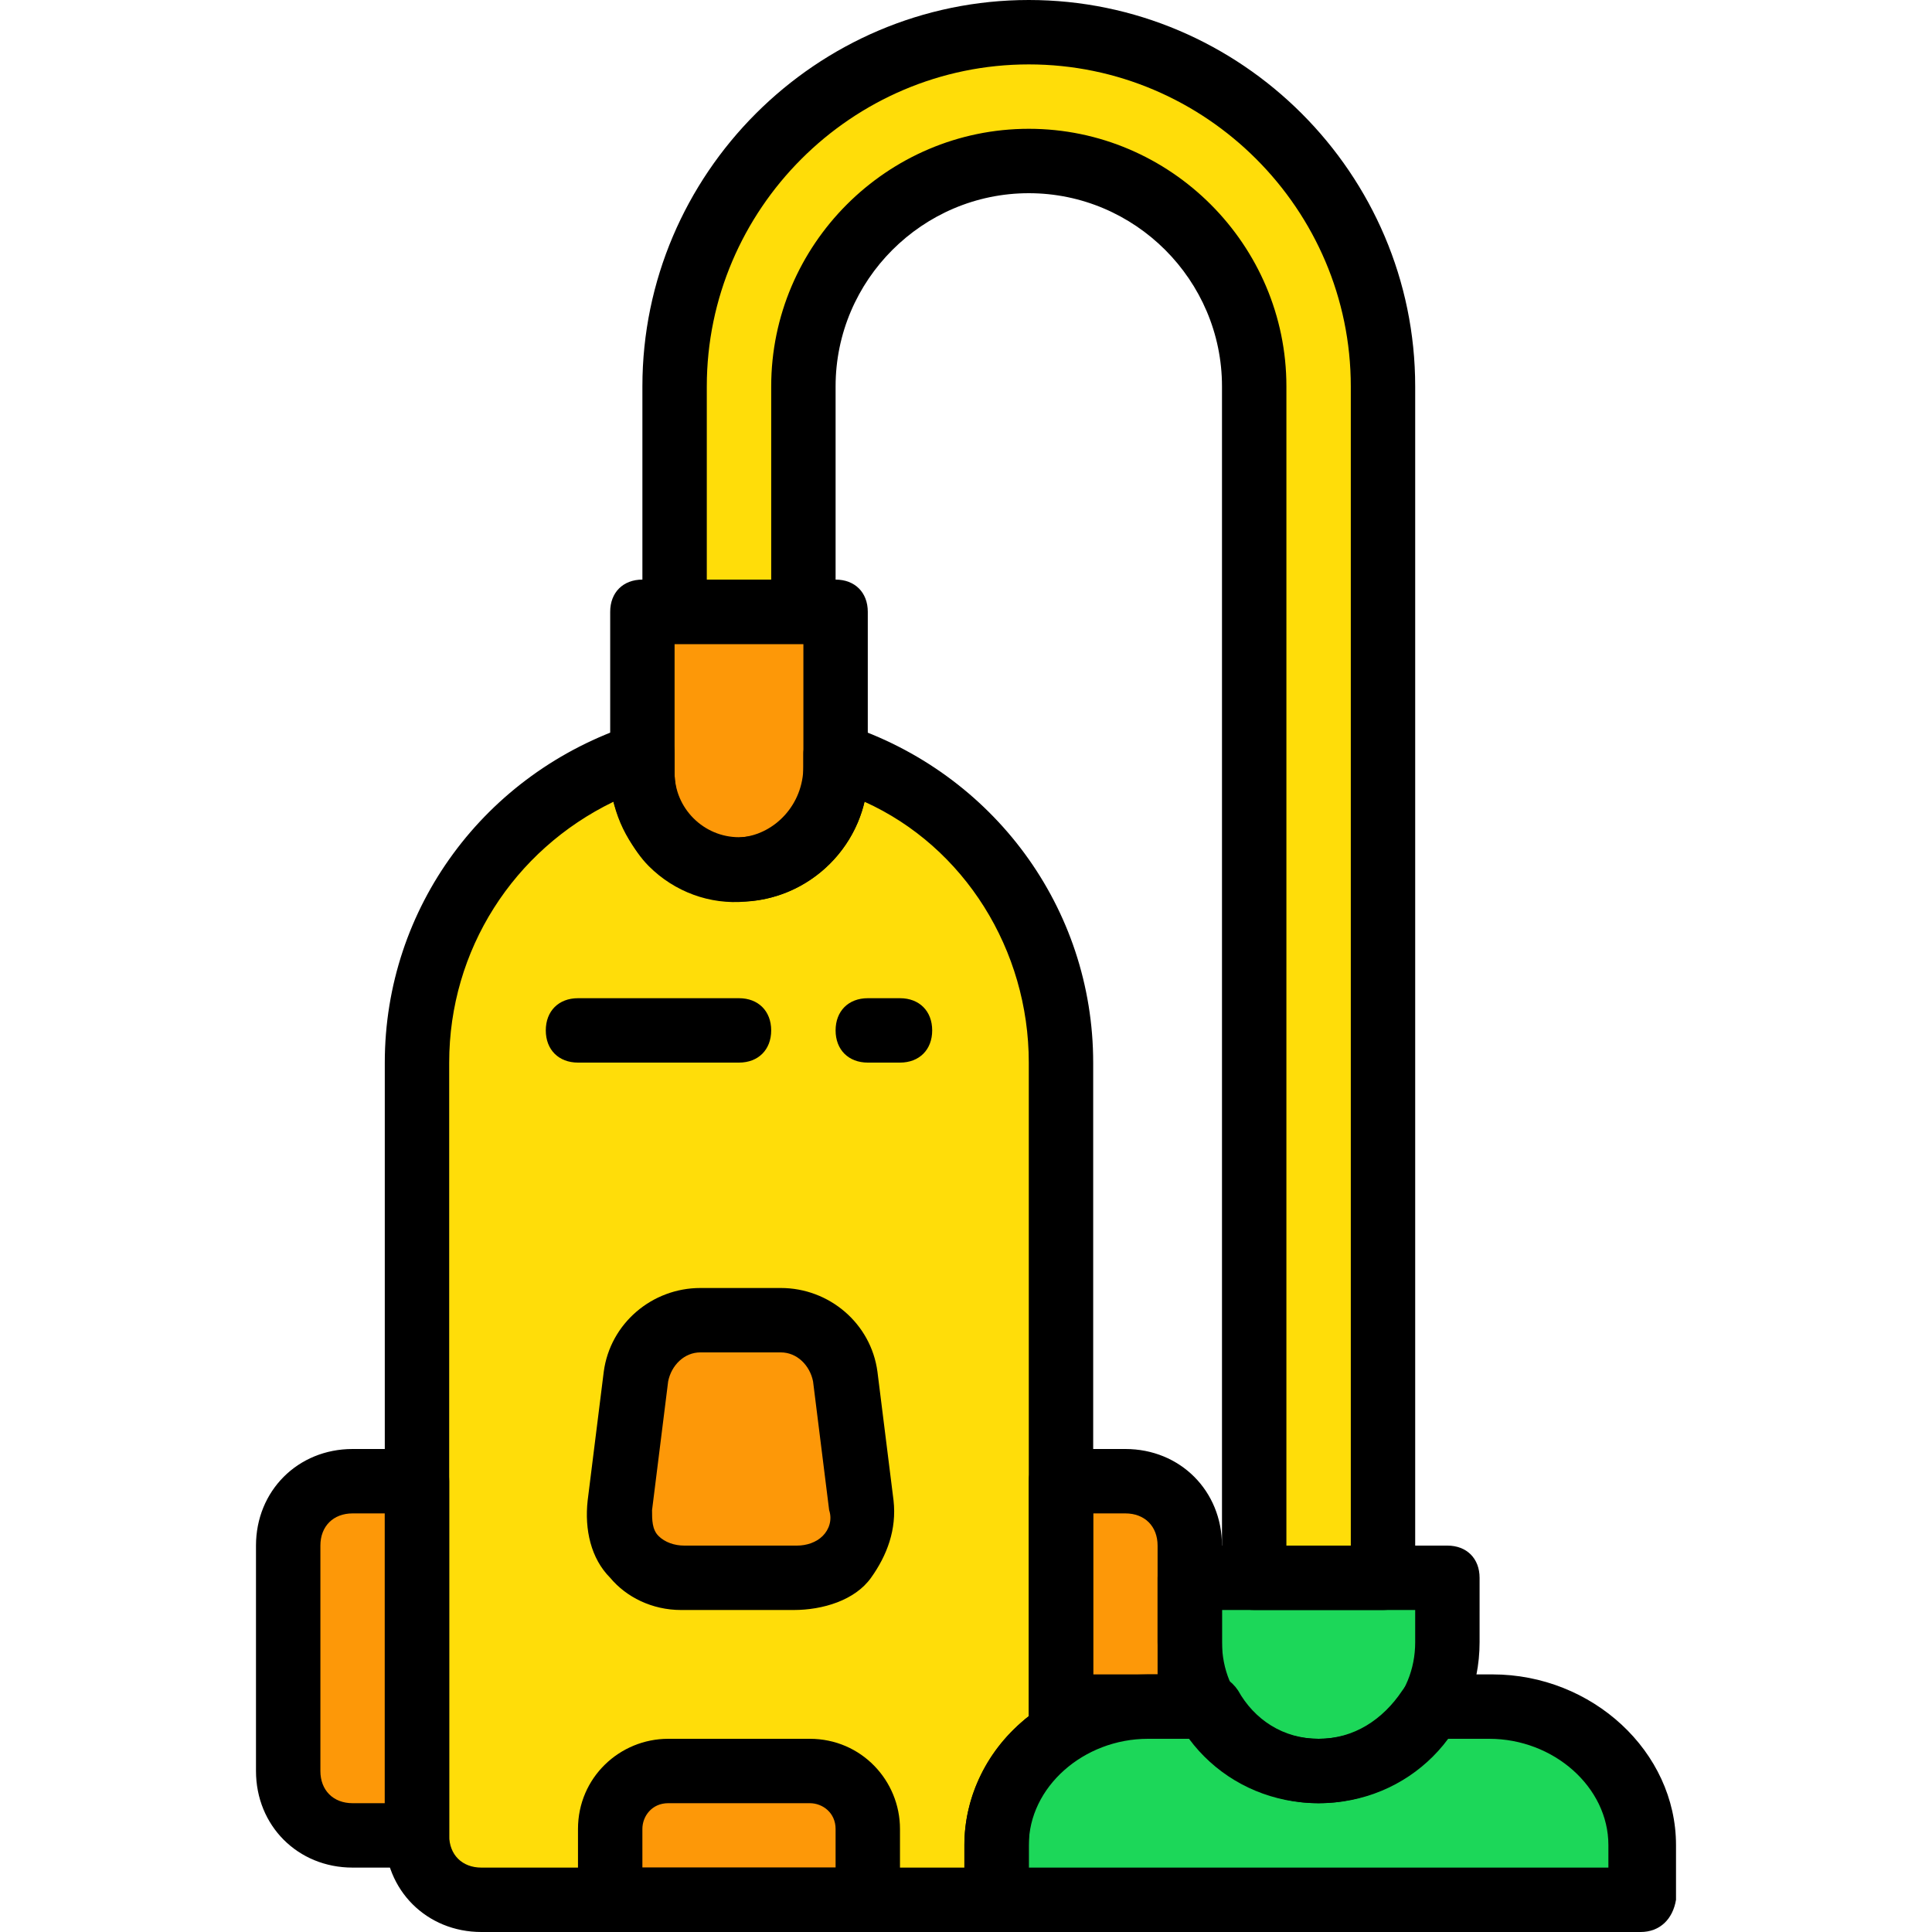
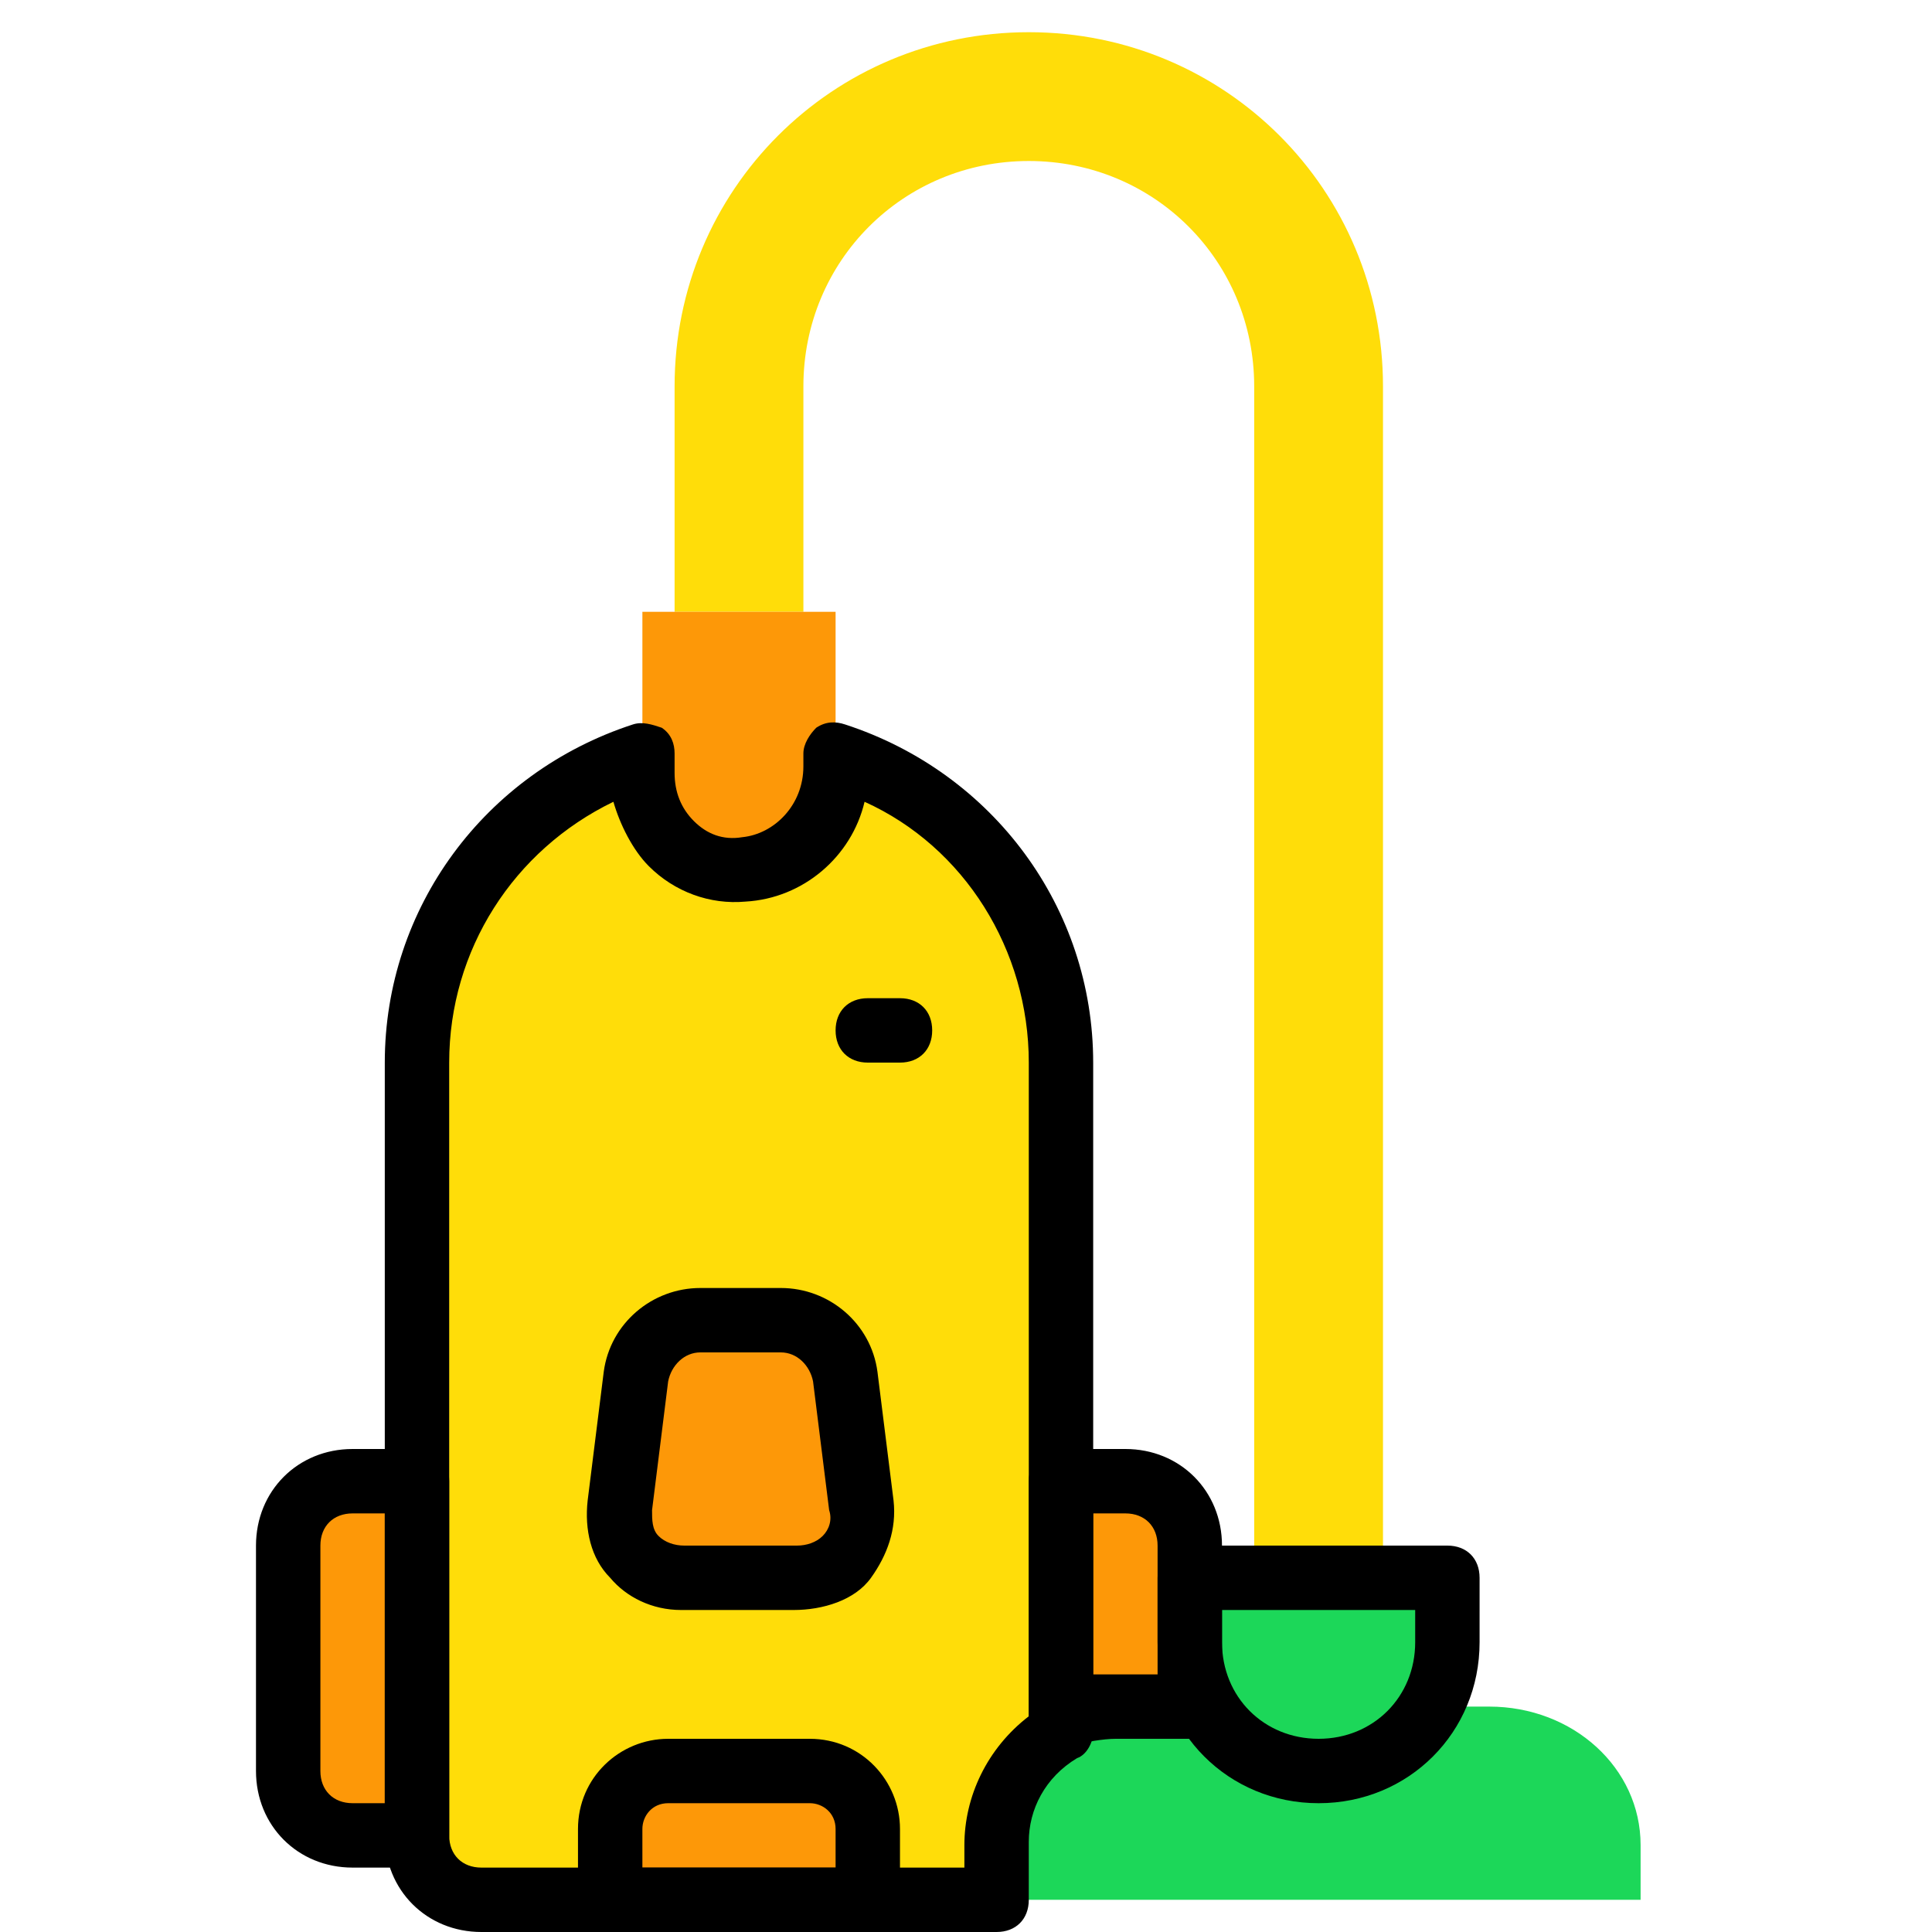
<svg xmlns="http://www.w3.org/2000/svg" version="1.1" id="Layer_1" x="0px" y="0px" viewBox="0 0 512 512" style="enable-background:new 0 0 512 512;" xml:space="preserve">
  <g transform="translate(1 1)">
    <g>
      <path style="fill:#1CD759;" d="M314.307,417.133h68.267V434.2c0,18.773-15.36,34.133-34.133,34.133s-34.133-15.36-34.133-34.133    V417.133z" />
      <path style="fill:#1CD759;" d="M393.667,451.267h-16.213c-5.973,10.24-17.067,17.067-29.013,17.067    c-12.8,0-23.893-6.827-29.013-17.067h-16.213c-22.187,0-40.107,16.213-40.107,36.693v14.507h170.667V487.96    C433.773,467.48,415.853,451.267,393.667,451.267" />
    </g>
    <path style="fill:#FFDD09;" d="M365.507,417.133h-34.133V101.4c0-33.28-26.453-59.733-59.733-59.733S211.907,68.12,211.907,101.4   v59.733h-34.133V101.4c0-52.053,41.813-93.867,93.867-93.867s93.867,41.813,93.867,93.867V417.133z" />
    <g>
      <path style="fill:#FD9808;" d="M109.507,485.4H92.44c-9.387,0-17.067-7.68-17.067-17.067V408.6c0-9.387,7.68-17.067,17.067-17.067    h17.067V485.4z" />
      <path style="fill:#FD9808;" d="M294.68,451.267h19.627V408.6c0-9.387-7.68-17.067-17.067-17.067h-17.067v62.293    C284.44,452.12,289.56,451.267,294.68,451.267" />
    </g>
    <path style="fill:#FFDD09;" d="M280.173,458.093V280.6c0-38.4-24.747-70.827-59.733-81.067v3.413   c0,13.653-10.24,26.453-23.893,27.307c-14.507,0.853-27.307-11.093-27.307-25.6v-4.267c-34.133,9.387-59.733,41.813-59.733,80.213   v204.8c0,9.387,7.68,17.067,17.067,17.067h136.533V487.96C263.107,475.16,269.933,464.92,280.173,458.093" />
    <g>
      <path style="fill:#FD9808;" d="M194.84,229.4L194.84,229.4c-14.507,0-25.6-11.093-25.6-25.6v-42.667h51.2V203.8    C220.44,218.307,209.347,229.4,194.84,229.4" />
      <path style="fill:#FD9808;" d="M228.973,502.467h-68.267v-18.773c0-8.533,6.827-15.36,15.36-15.36h37.547    c8.533,0,15.36,6.827,15.36,15.36V502.467z" />
      <path style="fill:#FD9808;" d="M209.347,417.133H179.48c-10.24,0-17.92-9.387-17.067-18.773l4.267-34.133    c0.853-8.533,8.533-15.36,17.067-15.36h21.333c8.533,0,16.213,6.827,17.067,15.36l4.267,34.133    C228.12,407.747,219.587,417.133,209.347,417.133" />
    </g>
    <path d="M109.507,493.933H92.44c-14.507,0-25.6-11.093-25.6-25.6V408.6c0-14.507,11.093-25.6,25.6-25.6h17.067   c5.12,0,8.533,3.413,8.533,8.533V485.4C118.04,490.52,114.627,493.933,109.507,493.933z M92.44,400.067   c-5.12,0-8.533,3.413-8.533,8.533v59.733c0,5.12,3.413,8.533,8.533,8.533h8.533v-76.8H92.44z" />
-     <path d="M194.84,237.933c-18.773,0-34.133-15.36-34.133-34.133v-42.667c0-5.12,3.413-8.533,8.533-8.533h51.2   c5.12,0,8.533,3.413,8.533,8.533V203.8C228.973,222.573,213.613,237.933,194.84,237.933z M177.773,169.667V203.8   c0,9.387,7.68,17.067,17.067,17.067s17.067-7.68,17.067-17.067v-34.133H177.773z" />
    <path d="M228.973,511h-68.267c-5.12,0-8.533-3.413-8.533-8.533v-18.773c0-13.653,11.093-23.893,23.893-23.893h37.547   c13.653,0,23.893,11.093,23.893,23.893v18.773C237.507,507.587,234.093,511,228.973,511z M169.24,493.933h51.2v-10.24   c0-4.267-3.413-6.827-6.827-6.827h-37.547c-4.267,0-6.827,3.413-6.827,6.827C169.24,483.693,169.24,493.933,169.24,493.933z" />
    <path d="M209.347,425.667H179.48c-7.68,0-14.507-3.413-18.773-8.533c-5.12-5.12-6.827-12.8-5.973-20.48L159,362.52   c1.707-12.8,12.8-22.187,25.6-22.187h21.333c12.8,0,23.893,9.387,25.6,22.187l4.267,34.133c0.853,7.68-1.707,14.507-5.973,20.48   C225.56,423.107,217.027,425.667,209.347,425.667z M184.6,357.4c-4.267,0-7.68,3.413-8.533,7.68l-4.267,34.133   c0,2.56,0,5.12,1.707,6.827c1.707,1.707,4.267,2.56,6.827,2.56H210.2c2.56,0,5.12-0.853,6.827-2.56   c1.707-1.707,2.56-4.267,1.707-6.827l-4.267-34.133c-0.853-4.267-4.267-7.68-8.533-7.68H184.6z" />
-     <path d="M194.84,280.6h-42.667c-5.12,0-8.533-3.413-8.533-8.533s3.413-8.533,8.533-8.533h42.667c5.12,0,8.533,3.413,8.533,8.533   S199.96,280.6,194.84,280.6z" />
    <path d="M237.507,280.6h-8.533c-5.12,0-8.533-3.413-8.533-8.533s3.413-8.533,8.533-8.533h8.533c5.12,0,8.533,3.413,8.533,8.533   S242.627,280.6,237.507,280.6z" />
-     <path d="M365.507,425.667h-34.133c-5.12,0-8.533-3.413-8.533-8.533V101.4c0-28.16-23.04-51.2-51.2-51.2   c-28.16,0-51.2,23.04-51.2,51.2v59.733c0,5.12-3.413,8.533-8.533,8.533h-34.133c-5.12,0-8.533-3.413-8.533-8.533V101.4   C169.24,45.08,215.32-1,271.64-1s102.4,46.08,102.4,102.4v315.733C374.04,422.253,370.627,425.667,365.507,425.667z M339.907,408.6   h17.067V101.4c0-46.933-38.4-85.333-85.333-85.333s-85.333,38.4-85.333,85.333v51.2h17.067v-51.2   c0-37.547,30.72-68.267,68.267-68.267s68.267,30.72,68.267,68.267V408.6z" />
    <path d="M348.44,476.867c-23.893,0-42.667-18.773-42.667-42.667v-17.067c0-5.12,3.413-8.533,8.533-8.533h68.267   c5.12,0,8.533,3.413,8.533,8.533V434.2C391.107,458.093,372.333,476.867,348.44,476.867z M322.84,425.667v8.533   c0,14.507,11.093,25.6,25.6,25.6c14.507,0,25.6-11.093,25.6-25.6v-8.533H322.84z" />
-     <path d="M433.773,511H263.107c-5.12,0-8.533-3.413-8.533-8.533V487.96c0-24.747,22.187-45.227,48.64-45.227h16.213   c3.413,0,5.973,1.707,7.68,4.267c4.267,7.68,11.947,12.8,21.333,12.8s17.067-5.12,22.187-12.8c1.707-2.56,4.267-4.267,7.68-4.267   h16.213c26.453,0,48.64,20.48,48.64,45.227v14.507C442.307,507.587,438.893,511,433.773,511z M271.64,493.933h153.6v-5.973   c0-15.36-14.507-28.16-31.573-28.16h-11.093c-7.68,10.24-20.48,17.067-34.133,17.067s-25.6-6.827-34.133-17.067h-11.093   c-17.067,0-31.573,12.8-31.573,28.16V493.933z" />
    <path d="M280.173,462.36c-1.707,0-3.413-0.853-5.12-1.707c-2.56-1.707-3.413-4.267-3.413-6.827v-62.293   c0-5.12,3.413-8.533,8.533-8.533h17.067c14.507,0,25.6,11.093,25.6,25.6v42.667c0,5.12-3.413,8.533-8.533,8.533H294.68   c-3.413,0-7.68,0.853-11.947,1.707C281.88,462.36,281.027,462.36,280.173,462.36z M288.707,400.067v42.667c1.707,0,4.267,0,5.973,0   h11.093V408.6c0-5.12-3.413-8.533-8.533-8.533H288.707z" />
    <path d="M263.107,511H126.573c-14.507,0-25.6-11.093-25.6-25.6V280.6c0-40.96,26.453-76.8,65.707-89.6   c2.56-0.853,5.12,0,7.68,0.853c2.56,1.707,3.413,4.267,3.413,6.827v5.12c0,5.12,1.707,9.387,5.12,12.8s7.68,5.12,12.8,4.267   c8.533-0.853,16.213-8.533,16.213-18.773v-3.413c0-2.56,1.707-5.12,3.413-6.827c2.56-1.707,5.12-1.707,7.68-0.853   c39.253,12.8,65.707,48.64,65.707,89.6v177.493c0,2.56-1.707,5.973-4.267,6.827c-8.533,5.12-12.8,13.653-12.8,22.187v15.36   C271.64,507.587,268.227,511,263.107,511z M161.56,211.48c-26.453,12.8-43.52,39.253-43.52,69.12v204.8   c0,5.12,3.413,8.533,8.533,8.533h128v-5.973c0-12.8,5.973-25.6,17.067-34.133V280.6c0-29.867-17.067-57.173-43.52-69.12   c-3.413,14.507-16.213,25.6-31.573,26.453c-9.387,0.853-18.773-2.56-25.6-9.387C166.68,224.28,163.267,217.453,161.56,211.48z    M280.173,458.093L280.173,458.093L280.173,458.093z" />
  </g>
  <g>
</g>
  <g>
</g>
  <g>
</g>
  <g>
</g>
  <g>
</g>
  <g>
</g>
  <g>
</g>
  <g>
</g>
  <g>
</g>
  <g>
</g>
  <g>
</g>
  <g>
</g>
  <g>
</g>
  <g>
</g>
  <g>
</g>
</svg>